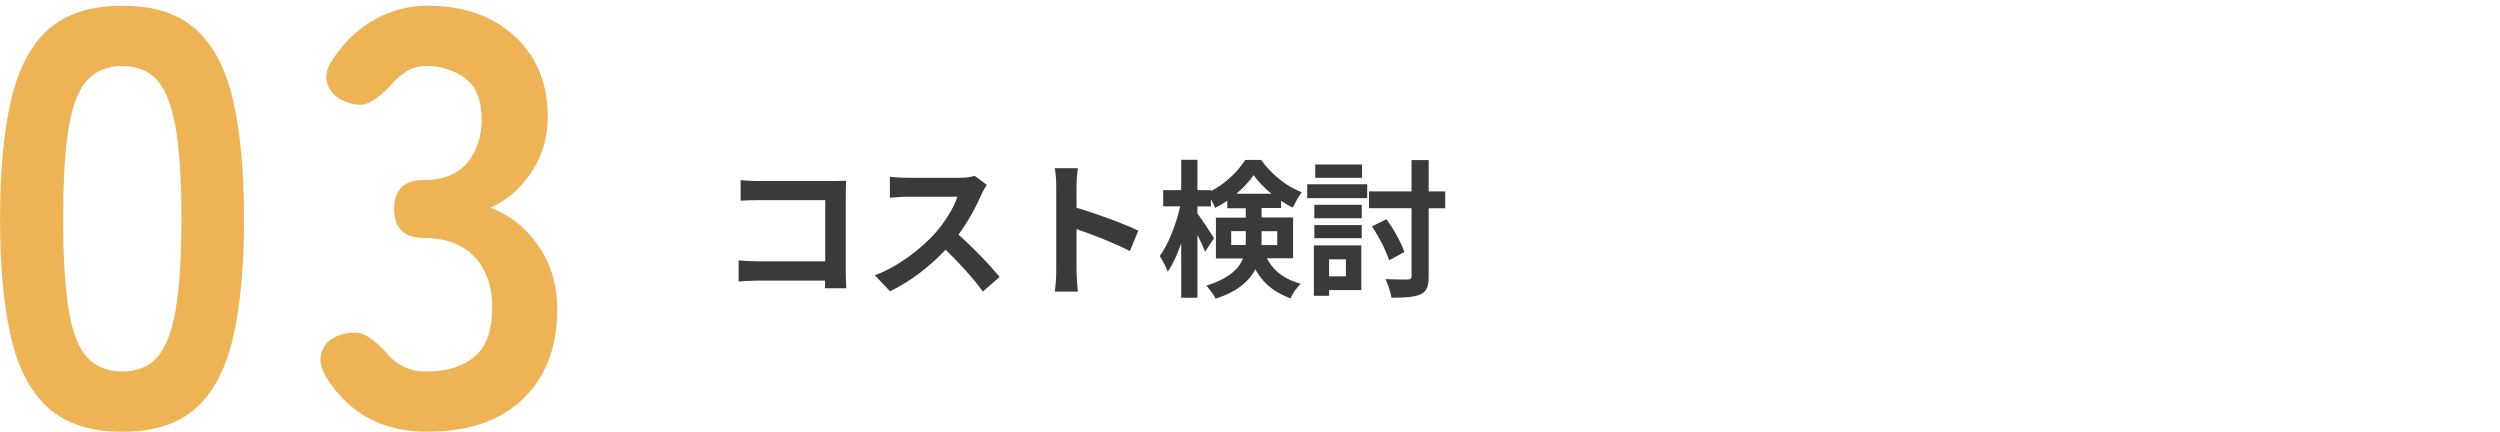
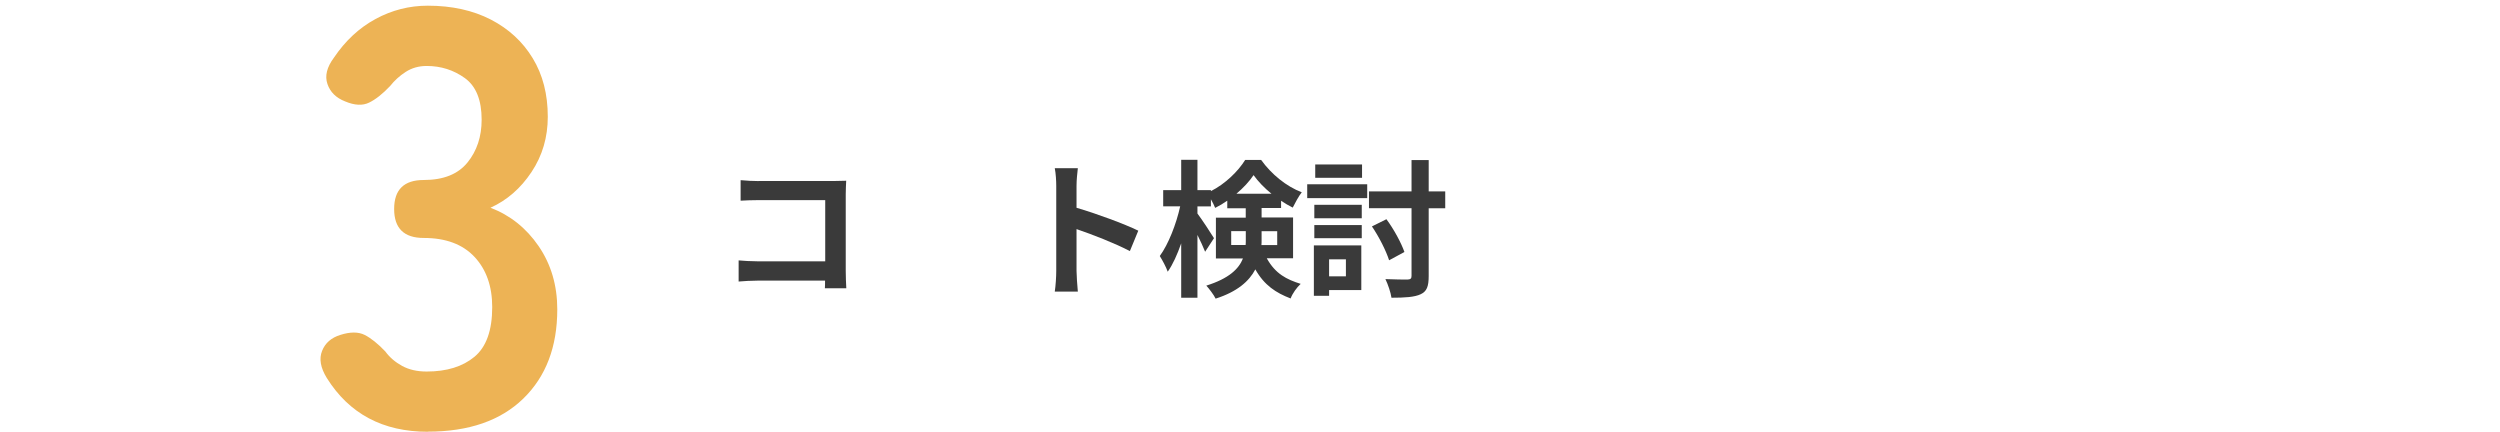
<svg xmlns="http://www.w3.org/2000/svg" id="_01" data-name="01" viewBox="0 0 440 76">
  <defs>
    <style> .cls-1 { fill: #3a3a3a; } .cls-1, .cls-2 { stroke-width: 0px; } .cls-2 { fill: #edb355; } </style>
  </defs>
  <g>
    <path class="cls-1" d="M133.53,31.86h13.11c.75,0,1.85-.03,2.29-.05-.03.6-.08,1.64-.08,2.39v13.47c0,.91.05,2.29.1,3.07h-3.77c.03-.42.03-.86.03-1.35h-11.86c-1.01,0-2.5.08-3.35.16v-3.72c.91.08,2.08.16,3.25.16h11.99v-10.77h-11.67c-1.09,0-2.5.05-3.22.1v-3.61c.96.1,2.31.16,3.2.16Z" />
-     <path class="cls-1" d="M172.77,34.15c-.88,2.03-2.34,4.81-4.08,7.15,2.57,2.24,5.72,5.56,7.25,7.44l-2.96,2.57c-1.69-2.34-4.11-4.99-6.55-7.36-2.76,2.91-6.21,5.62-9.78,7.31l-2.68-2.81c4.19-1.56,8.22-4.73,10.66-7.46,1.71-1.95,3.3-4.52,3.87-6.37h-8.81c-1.09,0-2.52.16-3.07.18v-3.69c.7.1,2.29.18,3.07.18h9.18c1.12,0,2.16-.16,2.68-.34l2.13,1.59c-.21.29-.68,1.09-.91,1.61Z" />
    <path class="cls-1" d="M185.9,32.72c0-.91-.08-2.21-.26-3.12h4.06c-.1.91-.23,2.05-.23,3.12v3.85c3.48,1.01,8.48,2.86,10.87,4.03l-1.48,3.59c-2.68-1.4-6.58-2.91-9.39-3.87v7.36c0,.75.13,2.57.23,3.64h-4.06c.16-1.04.26-2.6.26-3.64v-14.95Z" />
    <path class="cls-1" d="M222.97,45.49c1.51,2.7,3.46,3.69,5.95,4.47-.7.65-1.43,1.66-1.77,2.57-2.57-.99-4.63-2.31-6.21-5.12-1.09,2.08-3.17,3.93-6.99,5.15-.29-.62-1.17-1.79-1.64-2.29,3.98-1.25,5.72-2.94,6.45-4.78h-4.76v-7.18h5.25v-1.66h-3.25v-1.33c-.7.49-1.4.91-2.13,1.27-.18-.44-.44-.99-.75-1.51v1.25h-2.37v1.25c.7.91,2.52,3.69,2.91,4.34l-1.56,2.39c-.29-.75-.81-1.87-1.35-2.96v11.05h-2.86v-9.57c-.68,1.95-1.48,3.74-2.37,4.99-.29-.83-.94-2.03-1.4-2.76,1.51-2.05,2.91-5.64,3.59-8.74h-2.99v-2.86h3.17v-5.33h2.86v5.33h2.37v.18c2.52-1.27,4.78-3.48,6.03-5.49h2.81c1.79,2.5,4.45,4.68,7.15,5.69-.57.73-1.17,1.87-1.59,2.7-.68-.34-1.38-.75-2.05-1.2v1.27h-3.43v1.66h5.54v7.18h-4.6ZM219.23,43.12c.03-.29.03-.6.03-.88v-1.56h-2.57v2.44h2.55ZM223.78,34.1c-1.25-1.01-2.37-2.18-3.15-3.28-.73,1.09-1.79,2.24-3.02,3.28h6.16ZM222.04,40.68v1.64c0,.26,0,.55-.03.81h2.78v-2.44h-2.76Z" />
    <path class="cls-1" d="M230.07,32.43h10.56v2.44h-10.56v-2.44ZM239.59,51.05h-5.67v1.01h-2.68v-8.87h8.35v7.85ZM231.32,36.05h8.35v2.37h-8.35v-2.37ZM231.32,39.61h8.35v2.31h-8.35v-2.31ZM239.72,31.29h-8.24v-2.34h8.24v2.34ZM233.92,45.64v2.99h2.96v-2.99h-2.96ZM254.36,36.65h-2.91v11.93c0,1.85-.34,2.7-1.4,3.2-1.09.52-2.81.62-5.15.62-.13-.91-.62-2.37-1.07-3.28,1.69.08,3.35.08,3.9.08.52-.03.7-.16.7-.65v-11.91h-7.49v-2.96h7.49v-5.51h3.02v5.51h2.91v2.96ZM244.48,45.8c-.52-1.64-1.79-4.16-3.02-5.95l2.55-1.27c1.33,1.79,2.6,4.16,3.17,5.77l-2.7,1.46Z" />
  </g>
  <g>
-     <path class="cls-2" d="M21.53,75.99c-5.55,0-9.88-1.39-13-4.16-3.12-2.77-5.32-6.93-6.6-12.48-1.28-5.55-1.92-12.48-1.92-20.8s.64-15.27,1.92-20.85c1.28-5.58,3.48-9.76,6.6-12.53,3.12-2.77,7.45-4.16,13-4.16s9.86,1.39,12.95,4.16c3.08,2.77,5.27,6.95,6.55,12.53,1.28,5.58,1.92,12.53,1.92,20.85s-.64,15.25-1.92,20.8c-1.28,5.55-3.47,9.71-6.55,12.48-3.09,2.77-7.4,4.16-12.95,4.16ZM21.53,65.38c2.56,0,4.59-.81,6.08-2.44,1.49-1.63,2.58-4.38,3.28-8.27.69-3.88,1.04-9.26,1.04-16.12s-.35-12.34-1.04-16.22c-.69-3.88-1.79-6.64-3.28-8.27-1.49-1.63-3.52-2.44-6.08-2.44s-4.61.82-6.14,2.44c-1.53,1.63-2.62,4.39-3.28,8.27-.66,3.88-.99,9.29-.99,16.22s.33,12.24.99,16.12c.66,3.88,1.75,6.64,3.28,8.27,1.52,1.63,3.57,2.44,6.14,2.44Z" />
    <path class="cls-2" d="M75.3,75.99c-7.9,0-13.83-3.15-17.78-9.46-1.11-1.8-1.39-3.4-.83-4.78.55-1.39,1.63-2.32,3.22-2.81,1.73-.55,3.15-.55,4.26,0,1.11.56,2.32,1.53,3.64,2.91.76,1.04,1.75,1.89,2.96,2.55,1.21.66,2.65.99,4.32.99,3.54,0,6.34-.87,8.42-2.6,2.08-1.73,3.12-4.64,3.12-8.74,0-3.67-1.04-6.62-3.12-8.84-2.08-2.22-5.06-3.33-8.94-3.33-3.47,0-5.2-1.7-5.2-5.1s1.73-5.1,5.2-5.1,6.03-1.02,7.7-3.07c1.66-2.04,2.5-4.56,2.5-7.54,0-3.47-.99-5.91-2.96-7.33-1.98-1.42-4.21-2.13-6.71-2.13-1.39,0-2.62.35-3.69,1.04-1.08.69-1.99,1.53-2.76,2.5-1.32,1.39-2.55,2.36-3.69,2.91-1.14.56-2.55.49-4.21-.21-1.6-.62-2.64-1.65-3.12-3.07-.49-1.42-.1-2.96,1.14-4.63,2.01-2.98,4.45-5.25,7.33-6.81,2.88-1.56,5.94-2.34,9.2-2.34,4.23,0,7.92.82,11.08,2.44,3.15,1.63,5.62,3.9,7.38,6.81,1.77,2.91,2.65,6.34,2.65,10.3,0,3.61-.95,6.85-2.86,9.72-1.91,2.88-4.32,4.98-7.23,6.29,3.47,1.32,6.29,3.57,8.48,6.76,2.18,3.19,3.28,6.9,3.28,11.13,0,6.59-1.99,11.82-5.98,15.7-3.99,3.88-9.59,5.82-16.8,5.82Z" />
  </g>
</svg>